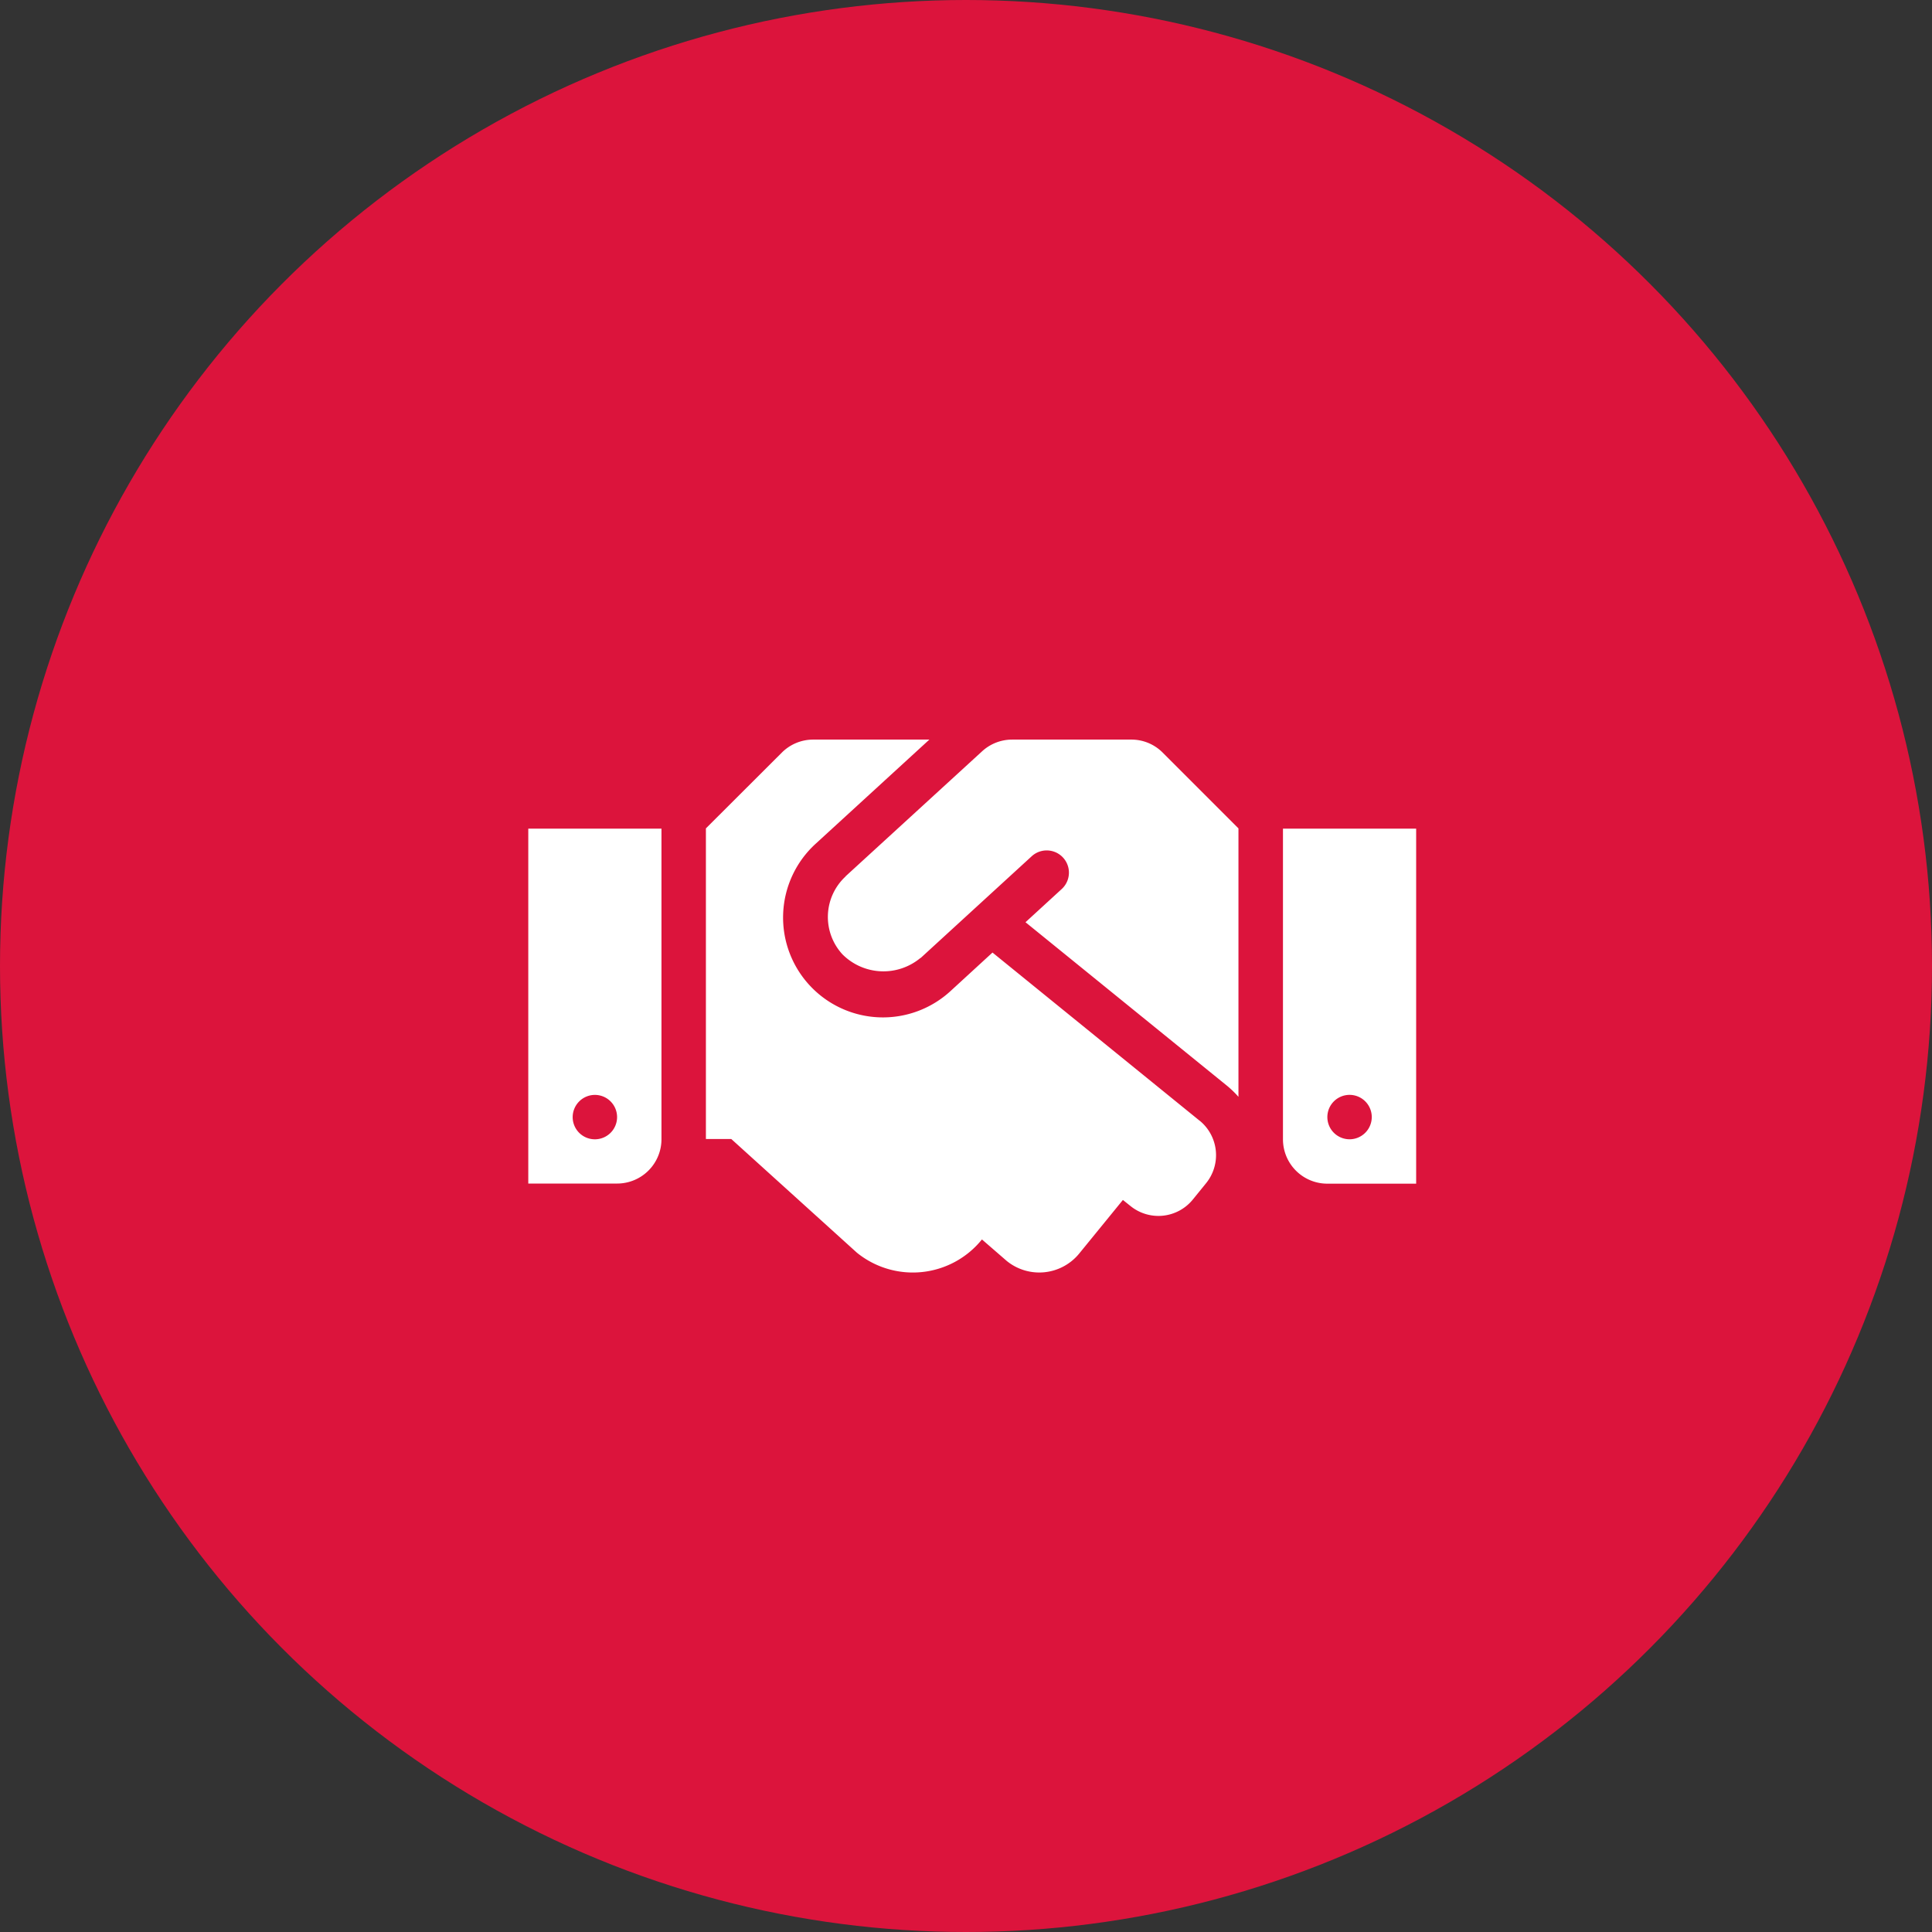
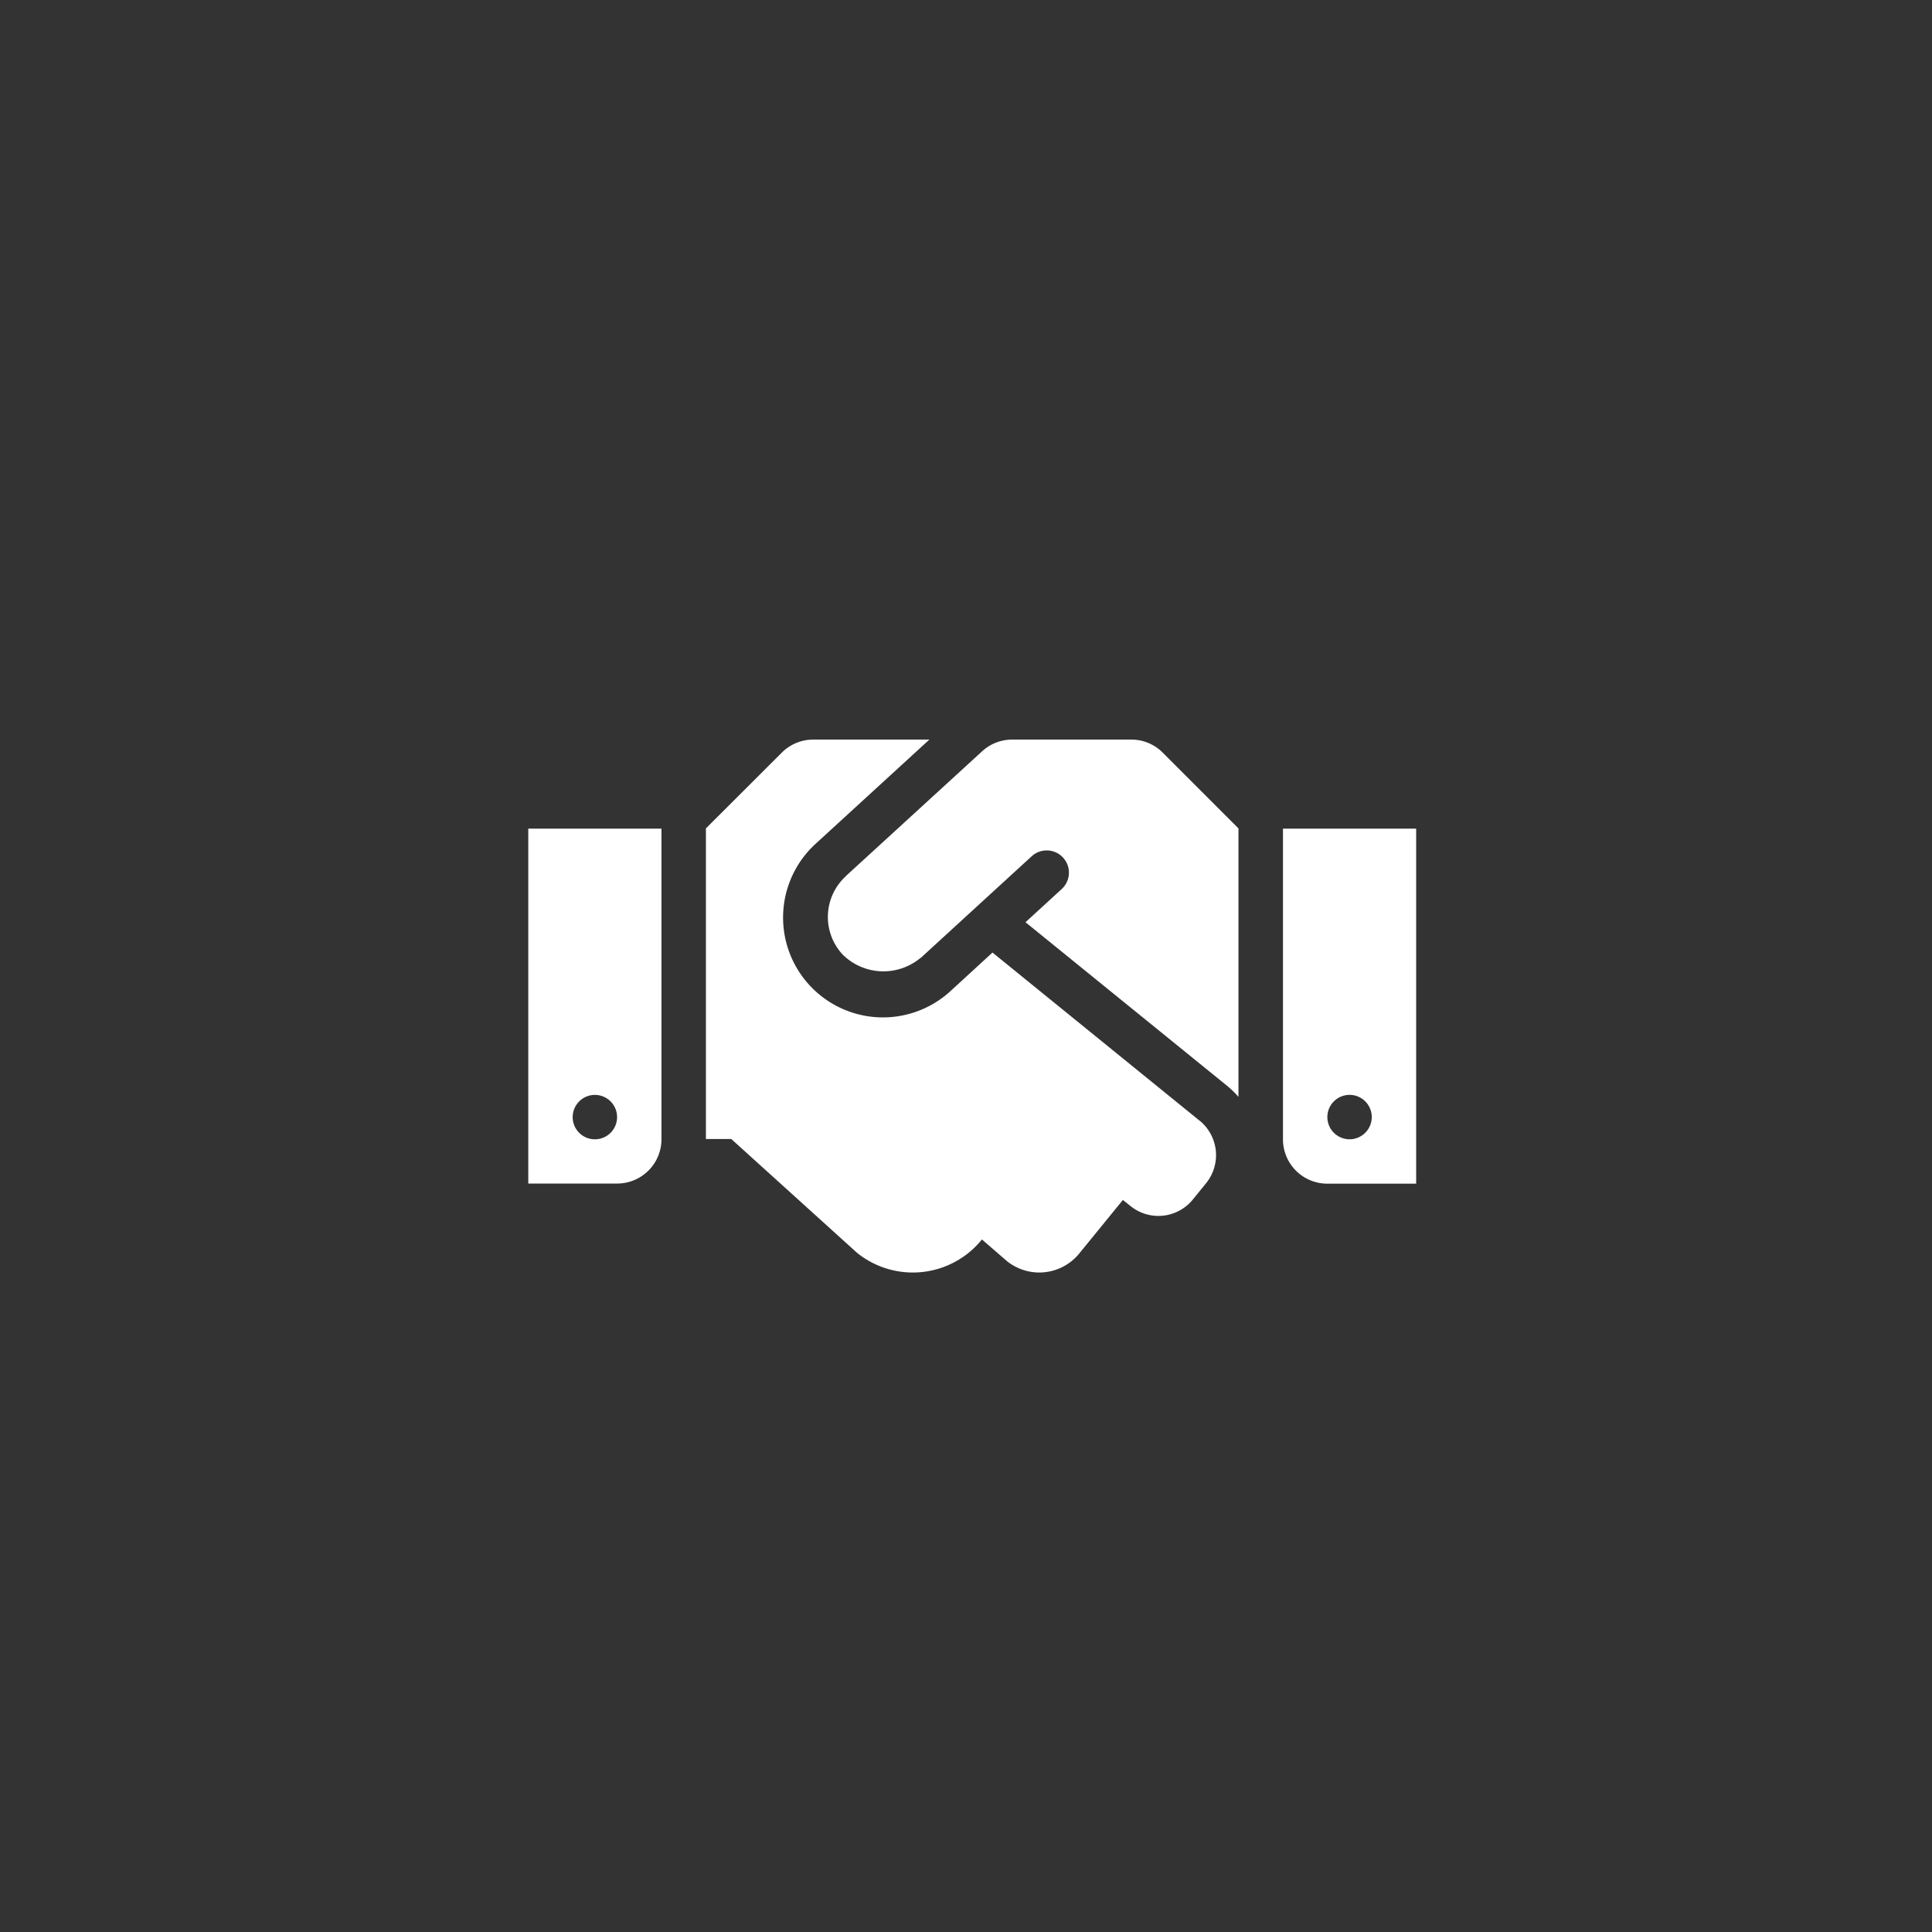
<svg xmlns="http://www.w3.org/2000/svg" width="128" height="128" viewBox="0 0 128 128">
  <rect x="0" y="0" width="128" height="128" fill="#333333" stroke="none" />
  <g id="dohoda" transform="translate(-1225 -6113)">
-     <circle id="Ellipse_31" data-name="Ellipse 31" cx="64" cy="64" r="64" transform="translate(1225 6113)" fill="#dc143c" />
    <path id="Icon_awesome-handshake" data-name="Icon awesome-handshake" d="M39.956,4.5h-7.9a2.94,2.94,0,0,0-1.985.772l-9.035,8.272c-.009.009-.018.028-.028.037a3.656,3.656,0,0,0-.193,5.147,3.834,3.834,0,0,0,5.156.248c.009-.009.028-.009.037-.018l7.344-6.728A1.47,1.47,0,1,1,35.342,14.4l-2.4,2.2L46.325,27.46a6.622,6.622,0,0,1,.726.708V10.383L42.033,5.364A2.92,2.92,0,0,0,39.956,4.5ZM50,10.4v20.58a2.938,2.938,0,0,0,2.941,2.941h5.883V10.4Zm4.412,20.58a1.471,1.471,0,1,1,1.471-1.471A1.475,1.475,0,0,1,54.414,30.981ZM0,33.913H5.883a2.938,2.938,0,0,0,2.941-2.941V10.4H0ZM4.412,28.04A1.471,1.471,0,1,1,2.941,29.51,1.475,1.475,0,0,1,4.412,28.04Zm40.066,1.71L30.755,18.609,28,21.137a6.616,6.616,0,1,1-8.943-9.752L26.573,4.5h-7.7a2.936,2.936,0,0,0-2.077.864l-5.028,5.019v20.58h1.682l8.318,7.528a5.881,5.881,0,0,0,8.272-.855l.018-.018L31.7,39.042a3.416,3.416,0,0,0,4.807-.5L39.395,35l.5.4a2.937,2.937,0,0,0,4.136-.432l.873-1.075a2.947,2.947,0,0,0-.423-4.145Z" transform="translate(1260 6157.5)" fill="#fff" />
  </g>
</svg>